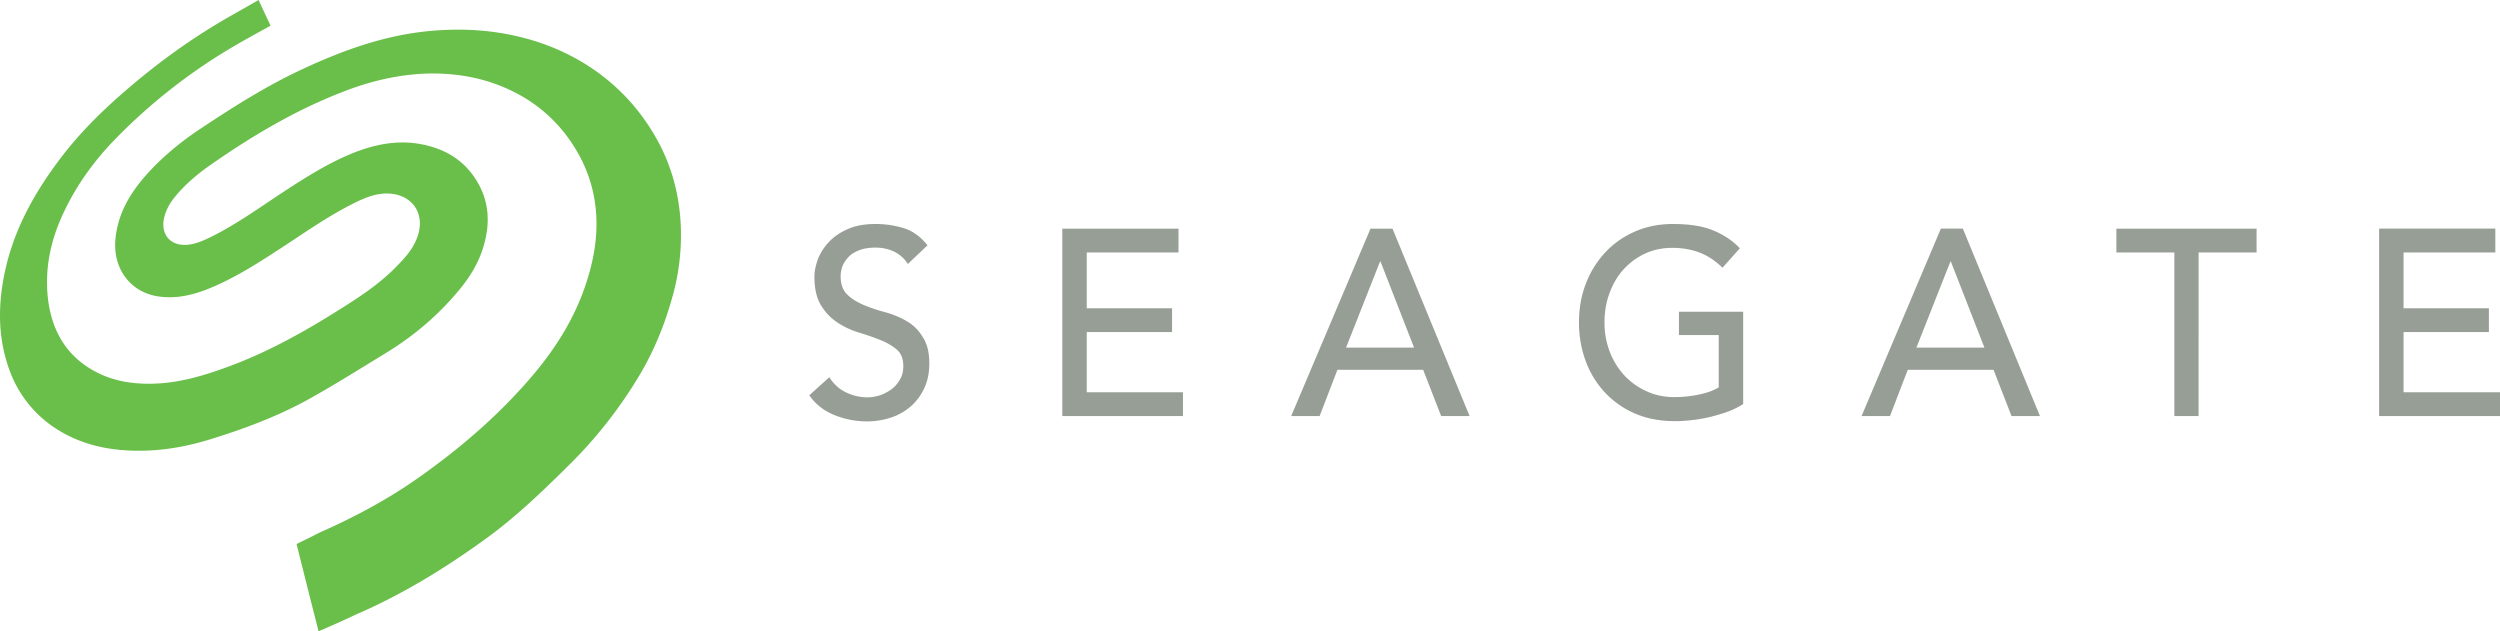
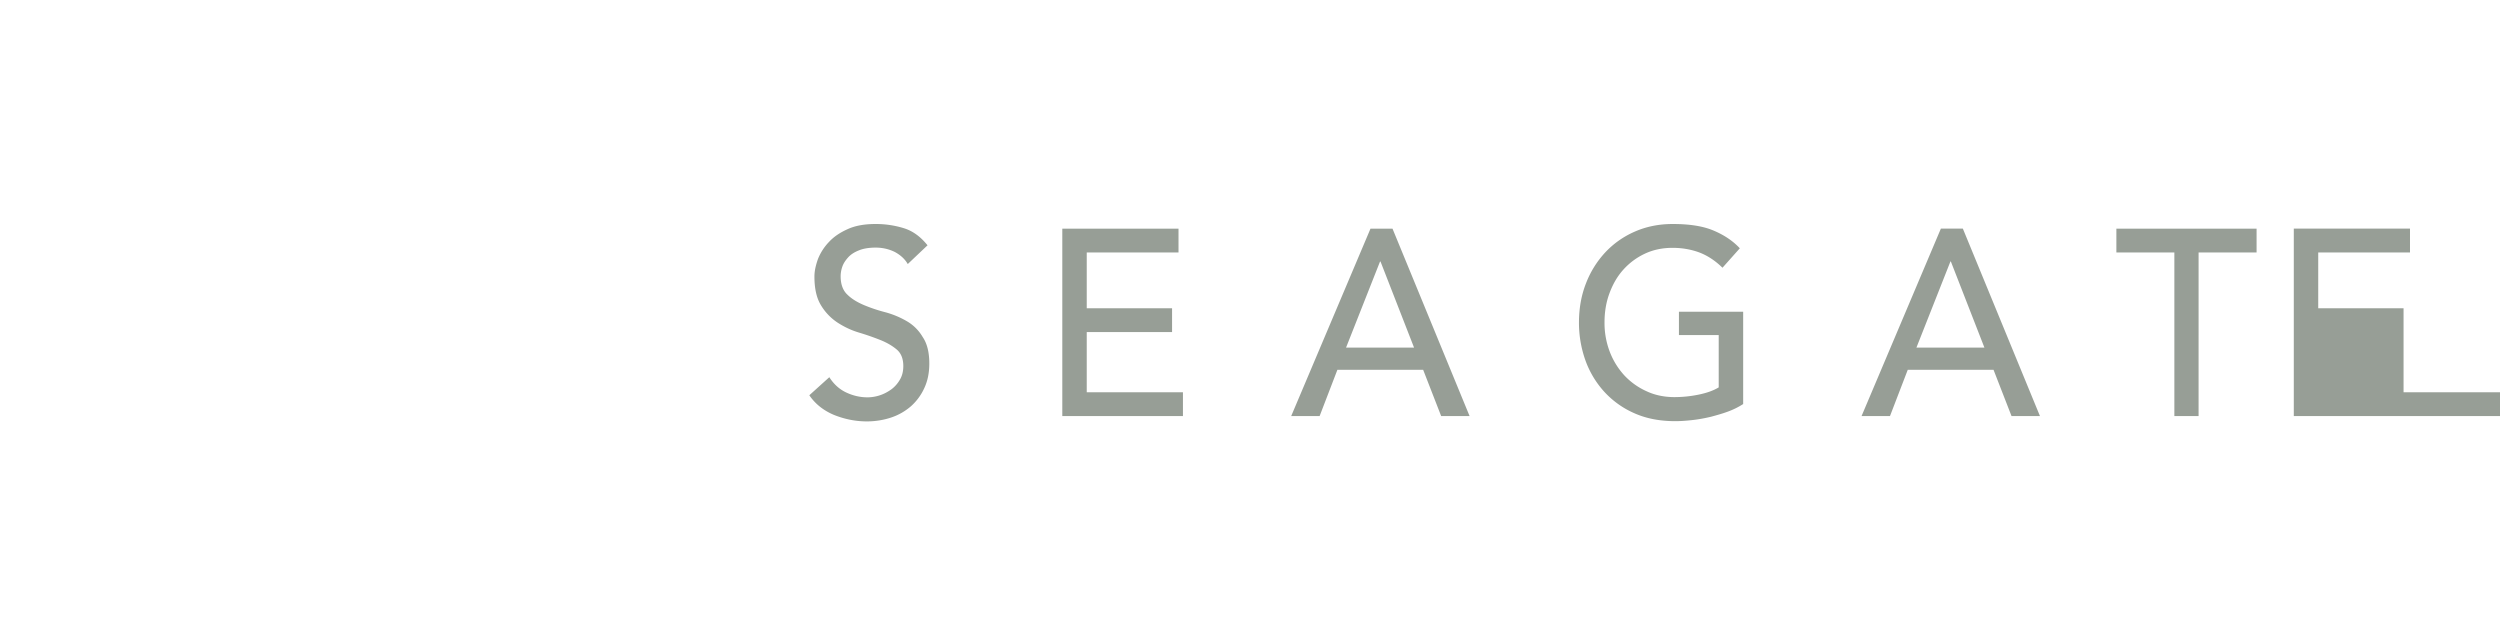
<svg xmlns="http://www.w3.org/2000/svg" width="198" height="50" fill="none">
-   <path d="M71.788 25.42a7.03 7.03 0 00-1.69-.696 12.329 12.329 0 01-1.689-.568c-.51-.22-.95-.477-1.301-.825-.353-.33-.529-.825-.529-1.448 0-.22.036-.477.123-.733.089-.275.247-.513.458-.75.211-.24.493-.423.863-.57.35-.147.81-.22 1.337-.22.562 0 1.073.129 1.513.348.44.239.792.55 1.021.954l1.566-1.485c-.546-.678-1.162-1.136-1.883-1.356a7.518 7.518 0 00-2.235-.33c-.862 0-1.602.129-2.2.403-.616.275-1.108.605-1.495 1.027a4.207 4.207 0 00-.862 1.337c-.176.495-.282.954-.282 1.393 0 .972.175 1.723.528 2.292a4.274 4.274 0 001.302 1.356c.51.33 1.074.605 1.69.789a20.01 20.01 0 011.689.586c.51.201.95.457 1.301.751.353.294.529.733.529 1.32 0 .403-.088.77-.264 1.062a2.516 2.516 0 01-.669.77c-.281.202-.58.367-.915.477a3.17 3.17 0 01-.986.165c-.58 0-1.143-.128-1.689-.385-.545-.257-.985-.66-1.337-1.21l-1.584 1.43c.475.696 1.127 1.21 1.954 1.558.826.33 1.688.513 2.604.513.686 0 1.337-.11 1.935-.311a4.627 4.627 0 001.567-.898 4.33 4.33 0 001.055-1.448c.264-.569.388-1.21.388-1.925 0-.898-.176-1.594-.528-2.107a3.44 3.44 0 00-1.285-1.265zm14.283.88h6.757v-1.887H86.07v-4.417h7.268v-1.888h-9.204v14.845h9.555v-1.887H86.07V26.3zm22.473-8.192l-6.282 14.845h2.252l1.408-3.665h6.792l1.426 3.665h2.252l-6.106-14.845h-1.742zm-1.936 9.42l2.692-6.817h.036l2.657 6.818h-5.385zm26.347-.989h3.167v4.142c-.422.257-.95.44-1.566.568a9.523 9.523 0 01-1.935.202c-.792 0-1.531-.147-2.2-.458a5.475 5.475 0 01-1.76-1.247 5.896 5.896 0 01-1.161-1.869 6.386 6.386 0 01-.422-2.347c0-.806.123-1.576.387-2.29.263-.715.616-1.339 1.091-1.87a5.326 5.326 0 011.689-1.265c.651-.311 1.39-.476 2.218-.476.721 0 1.407.11 2.075.348.652.239 1.285.642 1.883 1.228l1.373-1.54c-.563-.604-1.267-1.063-2.094-1.41-.827-.349-1.9-.514-3.22-.514-1.091 0-2.094.202-3.009.605a7.046 7.046 0 00-2.341 1.65 7.623 7.623 0 00-1.531 2.474c-.369.953-.545 1.98-.545 3.08a8.87 8.87 0 00.51 2.987 7.392 7.392 0 001.496 2.492 7.056 7.056 0 002.393 1.704c.95.422 2.024.623 3.238.623.423 0 .897-.036 1.372-.09.493-.055.968-.147 1.443-.258.476-.128.933-.256 1.373-.42a6.04 6.04 0 001.18-.588v-7.312h-5.087v1.85h-.017zm20.762-8.431l-6.282 14.845h2.252l1.408-3.665h6.793l1.425 3.665h2.252l-6.106-14.845h-1.742zm-1.935 9.42l2.692-6.817h.035l2.657 6.818h-5.384zm15.835-7.532h4.593v12.957h1.918V19.996h4.593v-1.888h-11.104v1.888zm22.745 6.304h6.758v-1.887h-6.758v-4.417h7.268v-1.888h-9.203v14.845H198v-1.887h-7.638V26.3z" fill="#979E96" />
-   <path fill-rule="evenodd" clip-rule="evenodd" d="M25.231 50a1336.65 1336.65 0 01-1.742-6.91c.616-.31 1.126-.55 1.794-.898 2.78-1.227 5.473-2.658 7.972-4.436 3.132-2.218 6.054-4.71 8.605-7.643 2.006-2.29 3.66-4.838 4.61-7.825.634-1.98.95-4.014.67-6.104-.23-1.741-.846-3.317-1.796-4.765a11.779 11.779 0 00-4.434-4.033c-2.27-1.191-4.68-1.63-7.18-1.558-2.217.092-4.364.587-6.44 1.394-3.837 1.465-7.356 3.555-10.734 5.92-.986.697-1.901 1.484-2.675 2.418-.422.514-.757 1.083-.898 1.76-.228 1.137.388 2.017 1.513 2.072.775.036 1.48-.275 2.165-.605 2.13-1.045 4.047-2.457 6.018-3.74 1.637-1.063 3.273-2.089 5.069-2.84 1.759-.733 3.589-1.136 5.49-.807 2.075.367 3.748 1.375 4.768 3.373.704 1.393.775 2.877.387 4.38-.422 1.723-1.373 3.116-2.516 4.38-1.548 1.76-3.344 3.226-5.332 4.436-2.076 1.265-4.135 2.566-6.264 3.74-2.5 1.356-5.139 2.327-7.848 3.151-2.27.678-4.575.99-6.933.77-1.971-.183-3.836-.787-5.473-1.96a9.23 9.23 0 01-3.238-4.252c-1.02-2.714-.967-5.48-.317-8.267.74-3.152 2.27-5.864 4.153-8.395C6.068 10.813 7.74 9.11 9.517 7.551c2.516-2.218 5.209-4.216 8.077-5.901.968-.569 1.971-1.119 2.886-1.65.316.697.634 1.356.95 2.034-.862.477-1.706.935-2.534 1.412a44.692 44.692 0 00-9.784 7.587c-1.583 1.632-2.939 3.465-3.941 5.536-1.074 2.162-1.636 4.472-1.39 6.928.281 2.676 1.477 4.747 3.853 5.975 1.408.733 2.921.953 4.488.916 2.146-.055 4.17-.678 6.176-1.429 2.974-1.118 5.754-2.658 8.464-4.362 1.584-.99 3.167-2.017 4.505-3.354.703-.715 1.408-1.43 1.777-2.438.651-1.76-.264-3.281-2.076-3.464-.986-.092-1.883.238-2.746.66-2.305 1.118-4.381 2.639-6.528 4.014-1.637 1.063-3.308 2.09-5.103 2.822-1.25.513-2.552.826-3.907.66-2.322-.275-3.783-2.2-3.537-4.619.194-1.906 1.091-3.463 2.288-4.857 1.338-1.54 2.886-2.804 4.558-3.903 2.569-1.706 5.155-3.337 7.953-4.638 3.22-1.503 6.529-2.695 10.084-3.024 2.568-.238 5.103-.091 7.618.587 2.218.604 4.26 1.576 6.09 2.987 1.83 1.412 3.29 3.152 4.398 5.205 1.004 1.87 1.566 3.868 1.742 5.994a17.95 17.95 0 01-.703 6.562c-.6 2.09-1.426 4.087-2.534 5.938a35.61 35.61 0 01-5.508 7.038c-2.164 2.144-4.347 4.252-6.81 6.012-3.202 2.31-6.546 4.343-10.153 5.901-.968.459-1.919.88-2.939 1.32z" fill="#6ABF4B" />
+   <path d="M71.788 25.42a7.03 7.03 0 00-1.69-.696 12.329 12.329 0 01-1.689-.568c-.51-.22-.95-.477-1.301-.825-.353-.33-.529-.825-.529-1.448 0-.22.036-.477.123-.733.089-.275.247-.513.458-.75.211-.24.493-.423.863-.57.35-.147.81-.22 1.337-.22.562 0 1.073.129 1.513.348.44.239.792.55 1.021.954l1.566-1.485c-.546-.678-1.162-1.136-1.883-1.356a7.518 7.518 0 00-2.235-.33c-.862 0-1.602.129-2.2.403-.616.275-1.108.605-1.495 1.027a4.207 4.207 0 00-.862 1.337c-.176.495-.282.954-.282 1.393 0 .972.175 1.723.528 2.292a4.274 4.274 0 001.302 1.356c.51.33 1.074.605 1.69.789a20.01 20.01 0 011.689.586c.51.201.95.457 1.301.751.353.294.529.733.529 1.32 0 .403-.088.77-.264 1.062a2.516 2.516 0 01-.669.77c-.281.202-.58.367-.915.477a3.17 3.17 0 01-.986.165c-.58 0-1.143-.128-1.689-.385-.545-.257-.985-.66-1.337-1.21l-1.584 1.43c.475.696 1.127 1.21 1.954 1.558.826.33 1.688.513 2.604.513.686 0 1.337-.11 1.935-.311a4.627 4.627 0 001.567-.898 4.33 4.33 0 001.055-1.448c.264-.569.388-1.21.388-1.925 0-.898-.176-1.594-.528-2.107a3.44 3.44 0 00-1.285-1.265zm14.283.88h6.757v-1.887H86.07v-4.417h7.268v-1.888h-9.204v14.845h9.555v-1.887H86.07V26.3zm22.473-8.192l-6.282 14.845h2.252l1.408-3.665h6.792l1.426 3.665h2.252l-6.106-14.845h-1.742zm-1.936 9.42l2.692-6.817h.036l2.657 6.818h-5.385zm26.347-.989h3.167v4.142c-.422.257-.95.44-1.566.568a9.523 9.523 0 01-1.935.202c-.792 0-1.531-.147-2.2-.458a5.475 5.475 0 01-1.76-1.247 5.896 5.896 0 01-1.161-1.869 6.386 6.386 0 01-.422-2.347c0-.806.123-1.576.387-2.29.263-.715.616-1.339 1.091-1.87a5.326 5.326 0 011.689-1.265c.651-.311 1.39-.476 2.218-.476.721 0 1.407.11 2.075.348.652.239 1.285.642 1.883 1.228l1.373-1.54c-.563-.604-1.267-1.063-2.094-1.41-.827-.349-1.9-.514-3.22-.514-1.091 0-2.094.202-3.009.605a7.046 7.046 0 00-2.341 1.65 7.623 7.623 0 00-1.531 2.474c-.369.953-.545 1.98-.545 3.08a8.87 8.87 0 00.51 2.987 7.392 7.392 0 001.496 2.492 7.056 7.056 0 002.393 1.704c.95.422 2.024.623 3.238.623.423 0 .897-.036 1.372-.09.493-.055.968-.147 1.443-.258.476-.128.933-.256 1.373-.42a6.04 6.04 0 001.18-.588v-7.312h-5.087v1.85h-.017zm20.762-8.431l-6.282 14.845h2.252l1.408-3.665h6.793l1.425 3.665h2.252l-6.106-14.845h-1.742zm-1.935 9.42l2.692-6.817h.035l2.657 6.818h-5.384zm15.835-7.532h4.593v12.957h1.918V19.996h4.593v-1.888h-11.104v1.888zm22.745 6.304v-1.887h-6.758v-4.417h7.268v-1.888h-9.203v14.845H198v-1.887h-7.638V26.3z" fill="#979E96" />
</svg>